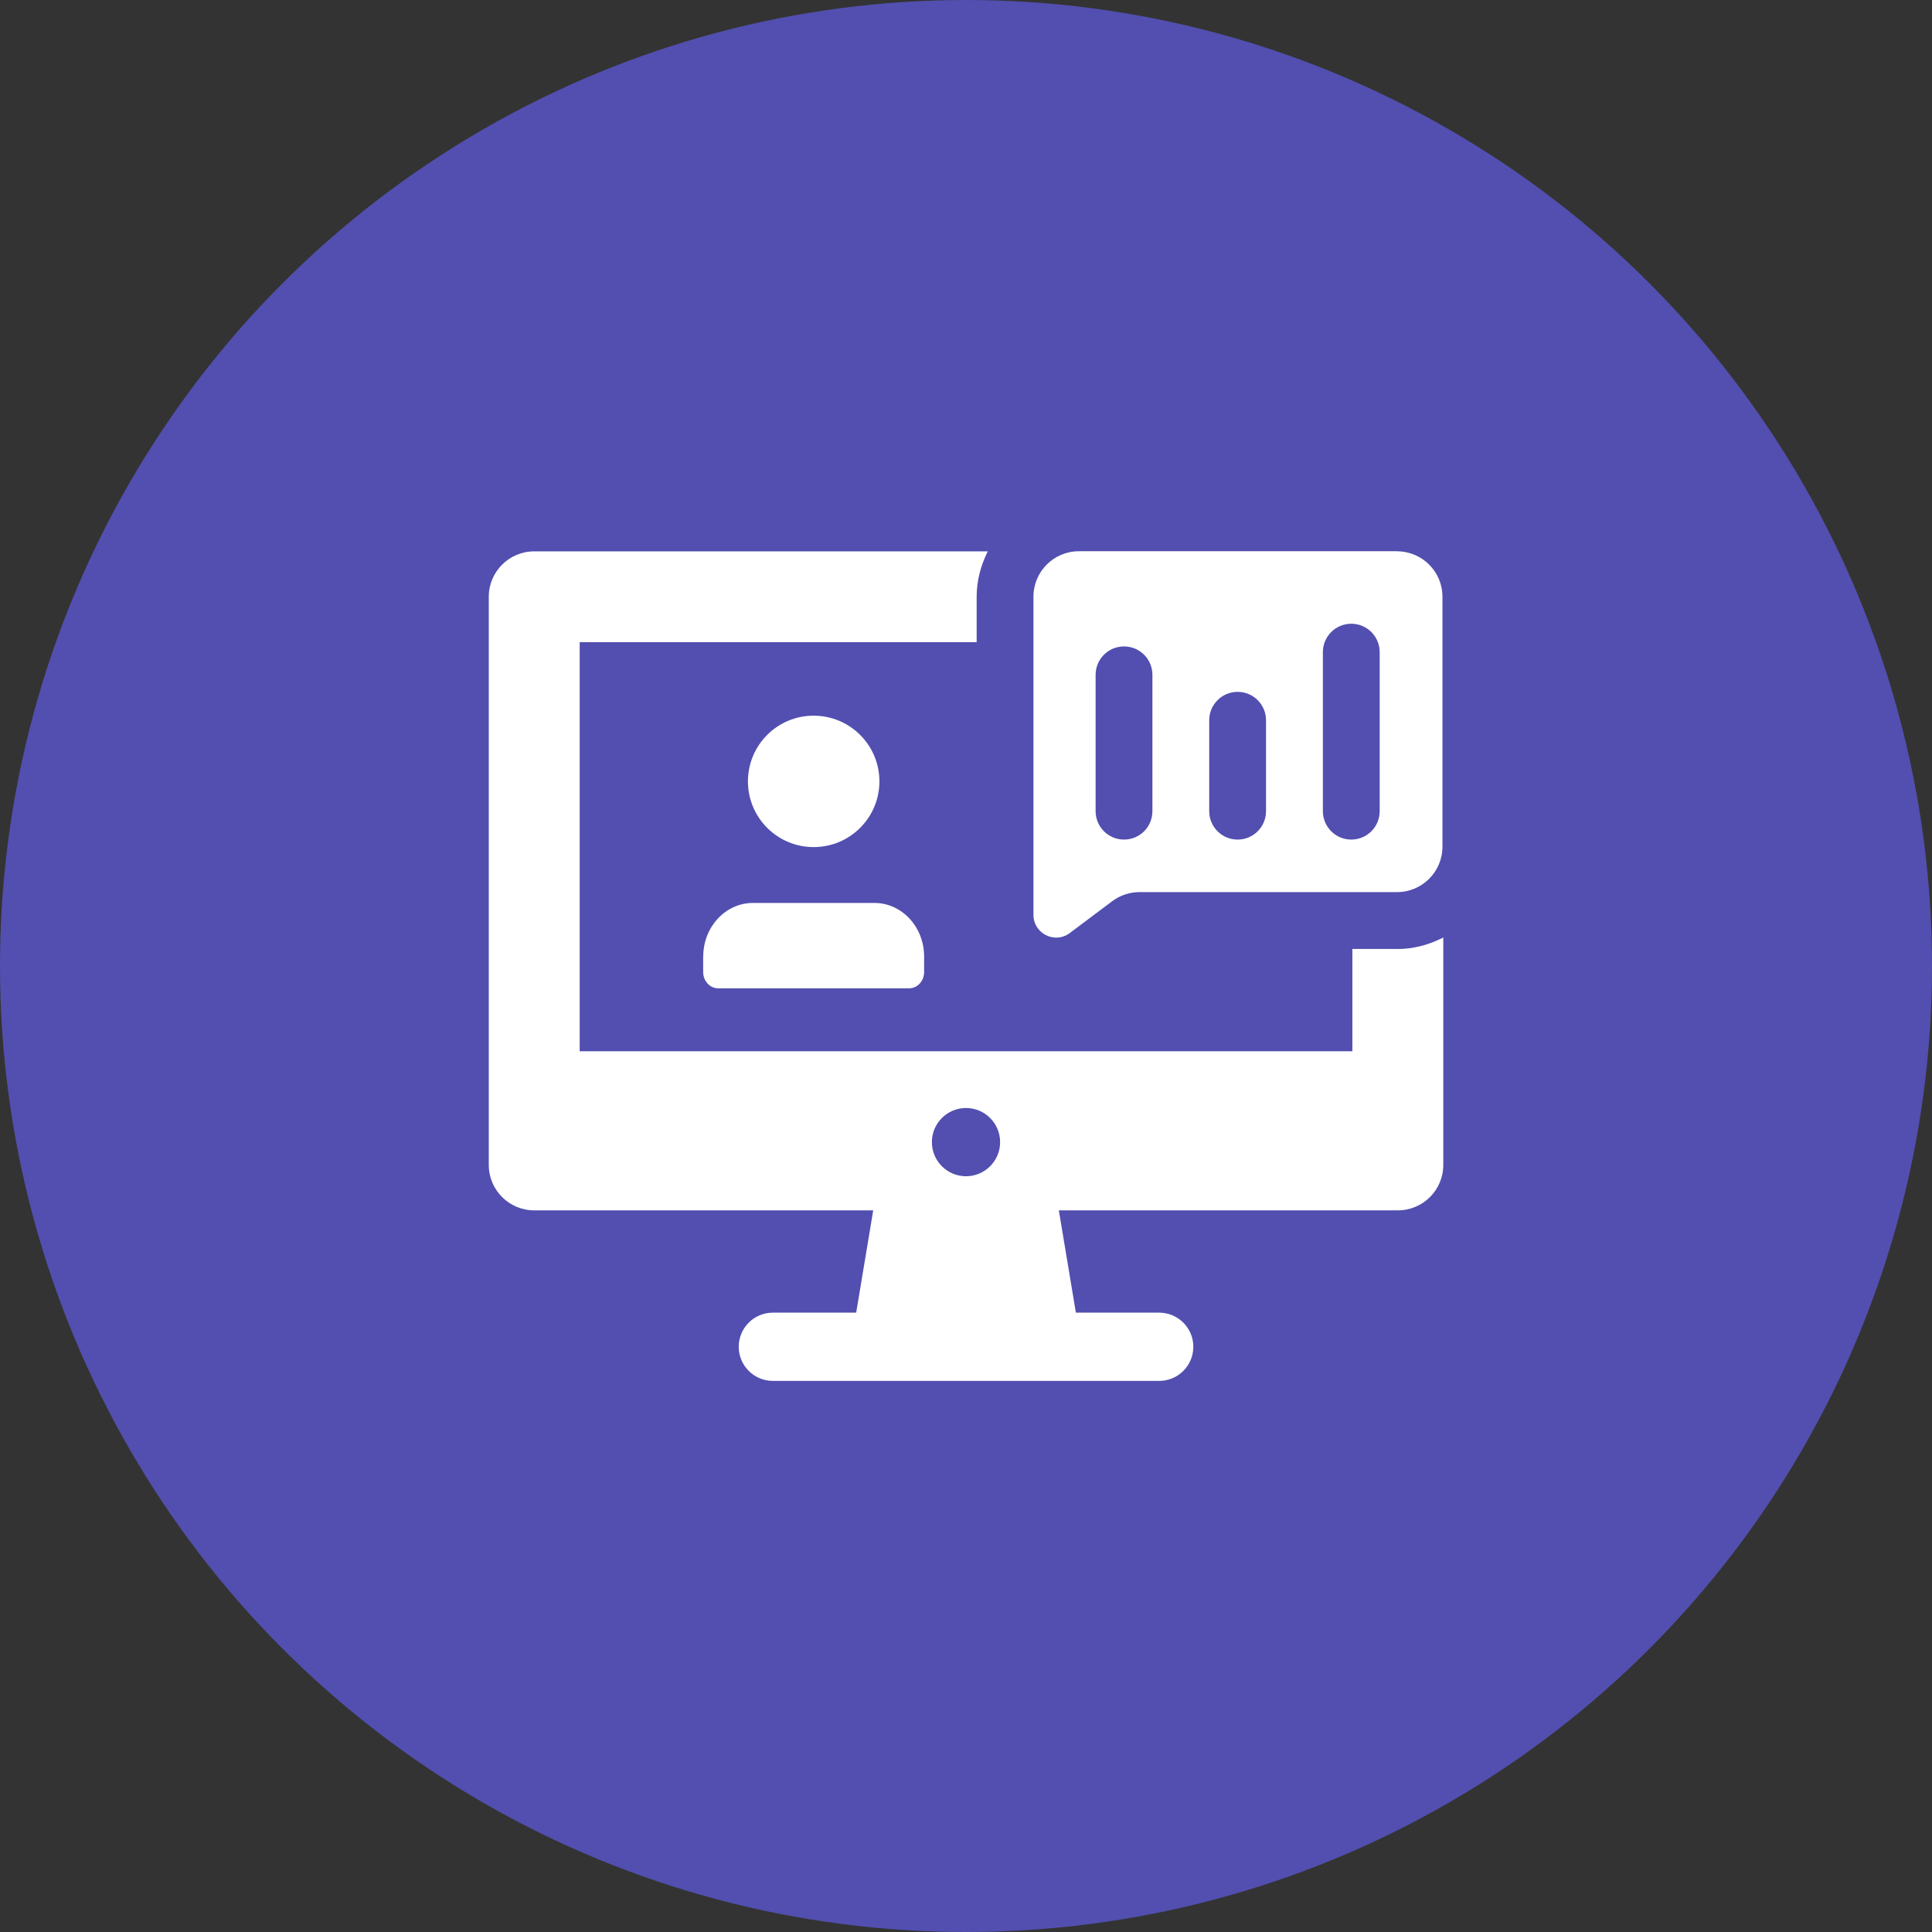
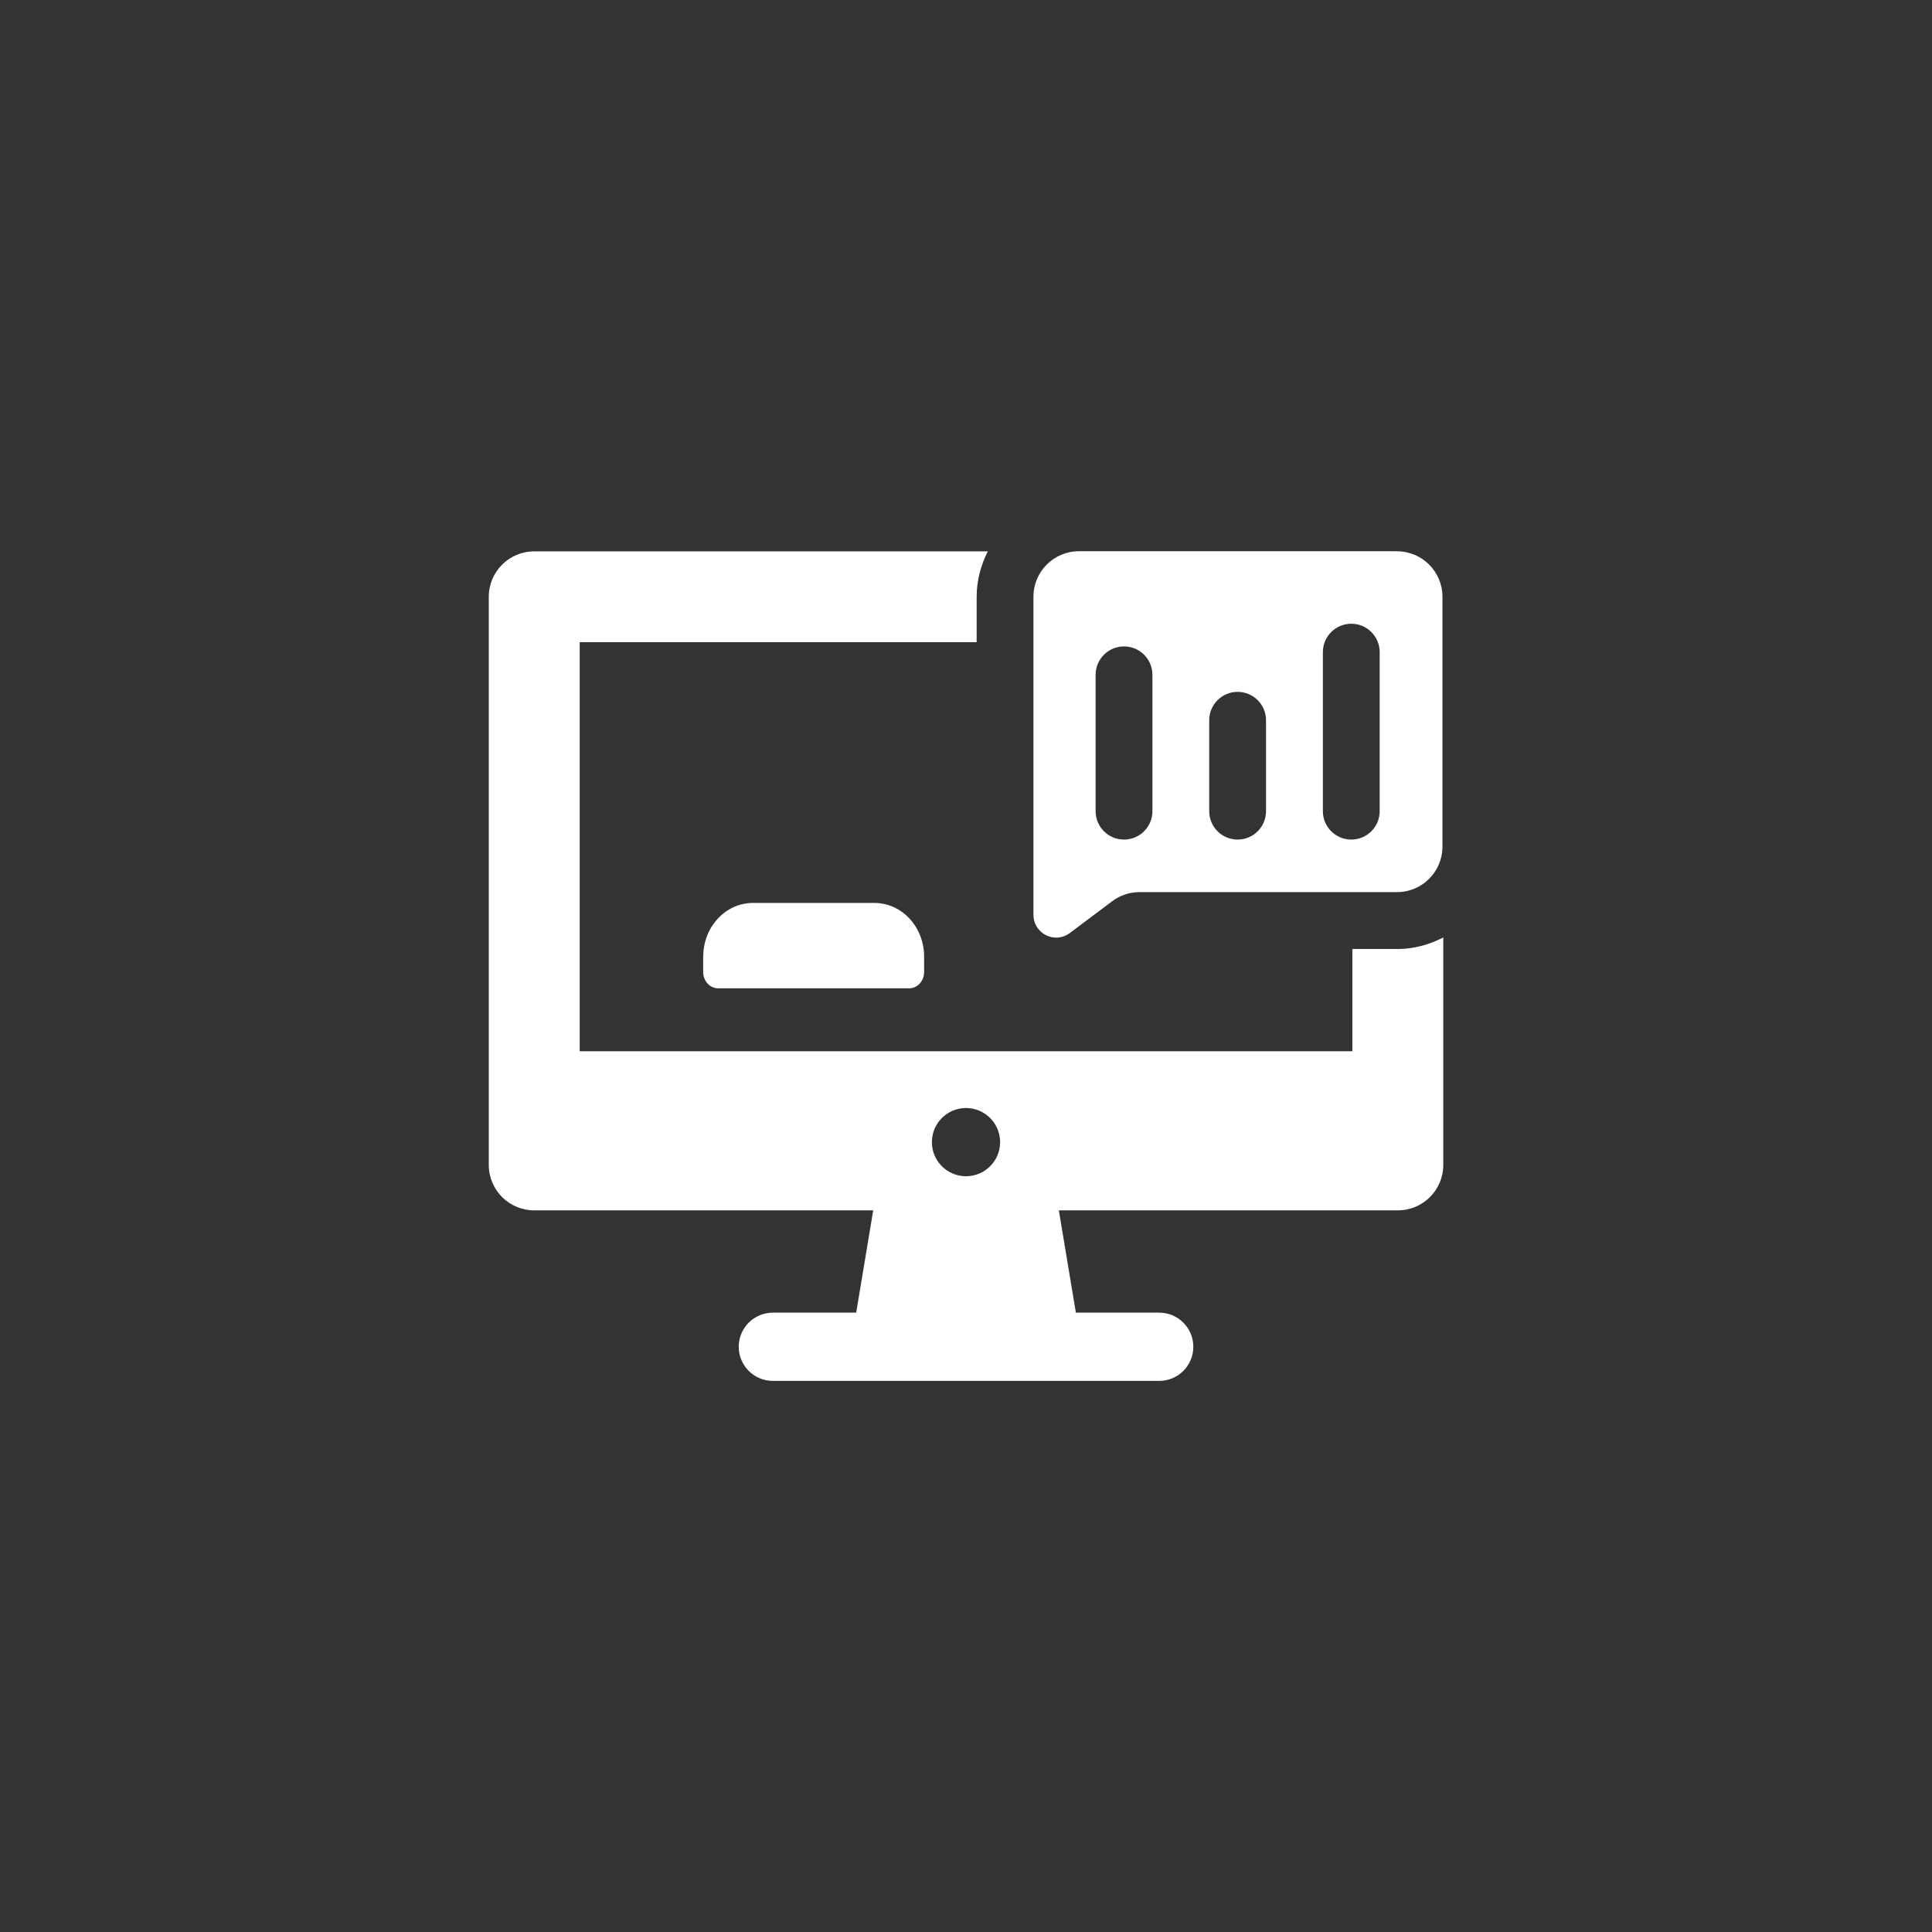
<svg xmlns="http://www.w3.org/2000/svg" id="b" viewBox="0 0 32.108 32.108">
  <rect x="0" y="0" width="32.108" height="32.108" fill="#333333" stroke="none" />
  <defs>
    <style>.d{fill:#524fb0;}.e{fill:#fff;}</style>
  </defs>
  <g id="c">
-     <circle class="d" cx="16.054" cy="16.054" r="16.054" />
    <path class="e" d="M11.686,15.897v.257c0,.15.112.271.251.271h3.17c.139,0,.251-.121.251-.271v-.257c0-.492-.37-.891-.826-.891h-2.019c-.456,0-.826.399-.826.891Z" />
    <path class="e" d="M23.218,15.771h-.743v1.7h-12.841v-6.798h6.597v-.755c0-.273.071-.527.185-.755h-7.538c-.417,0-.755.338-.755.755v9.442c0,.417.338.755.755.755h5.634l-.283,1.7h-1.385c-.313,0-.567.254-.567.567s.254.567.567.567h6.421c.313,0,.567-.254.567-.567s-.254-.567-.567-.567h-1.385l-.283-1.7h5.634c.417,0,.755-.338.755-.755v-3.78c-.232.119-.49.192-.768.192ZM16.054,19.548c-.313,0-.567-.254-.567-.567s.254-.567.567-.567.567.254.567.567-.254.567-.567.567Z" />
-     <path class="e" d="M13.522,14.078c.603,0,1.093-.489,1.093-1.092s-.489-1.092-1.093-1.092-1.092.489-1.092,1.092.489,1.092,1.092,1.092Z" />
    <path class="e" d="M23.218,9.161h-5.288c-.417,0-.755.338-.755.755v5.288c0,.224.184.378.379.378.077,0,.155-.024.225-.076l.705-.529c.131-.098.29-.151.453-.151h4.28c.417,0,.755-.338.755-.755v-4.154c0-.417-.338-.755-.755-.755ZM19.152,13.481c0,.261-.211.472-.472.472s-.472-.211-.472-.472v-2.266c0-.261.211-.472.472-.472s.472.211.472.472v2.266ZM21.04,13.481c0,.261-.211.472-.472.472s-.472-.211-.472-.472v-1.511c0-.261.211-.472.472-.472s.472.211.472.472v1.511ZM22.929,13.481c0,.261-.211.472-.472.472s-.472-.211-.472-.472v-2.643c0-.261.211-.472.472-.472s.472.211.472.472v2.643Z" />
  </g>
</svg>